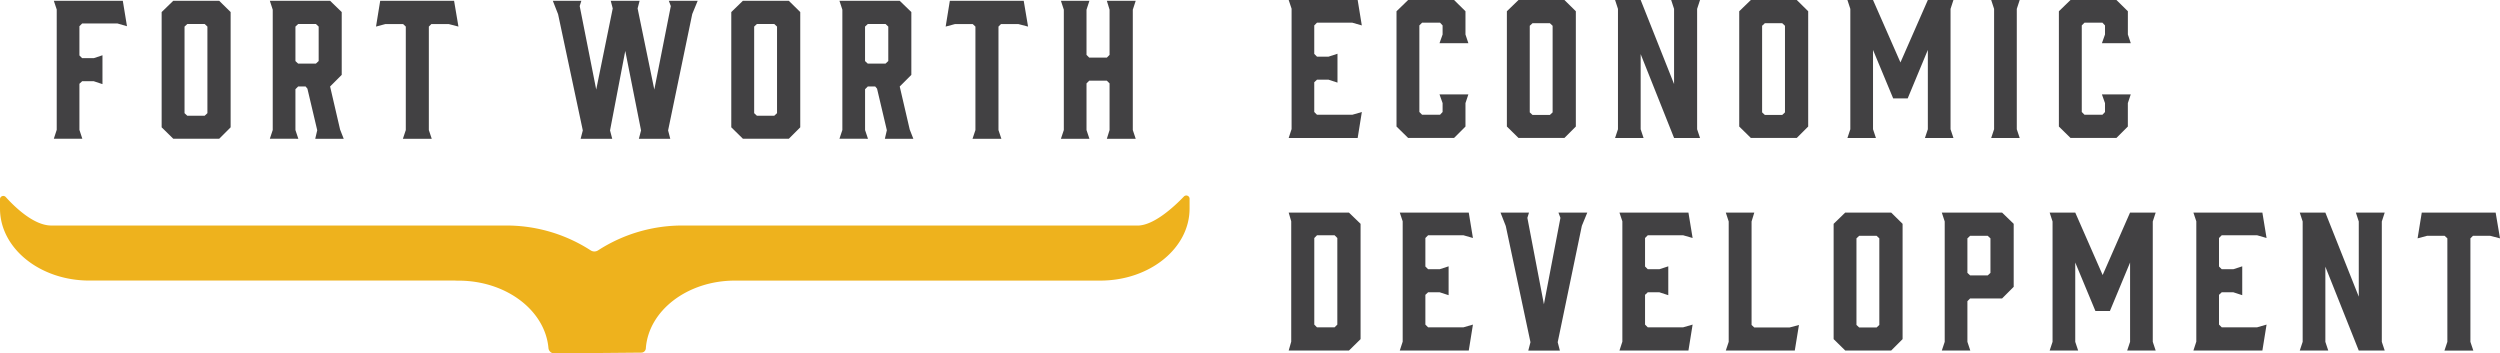
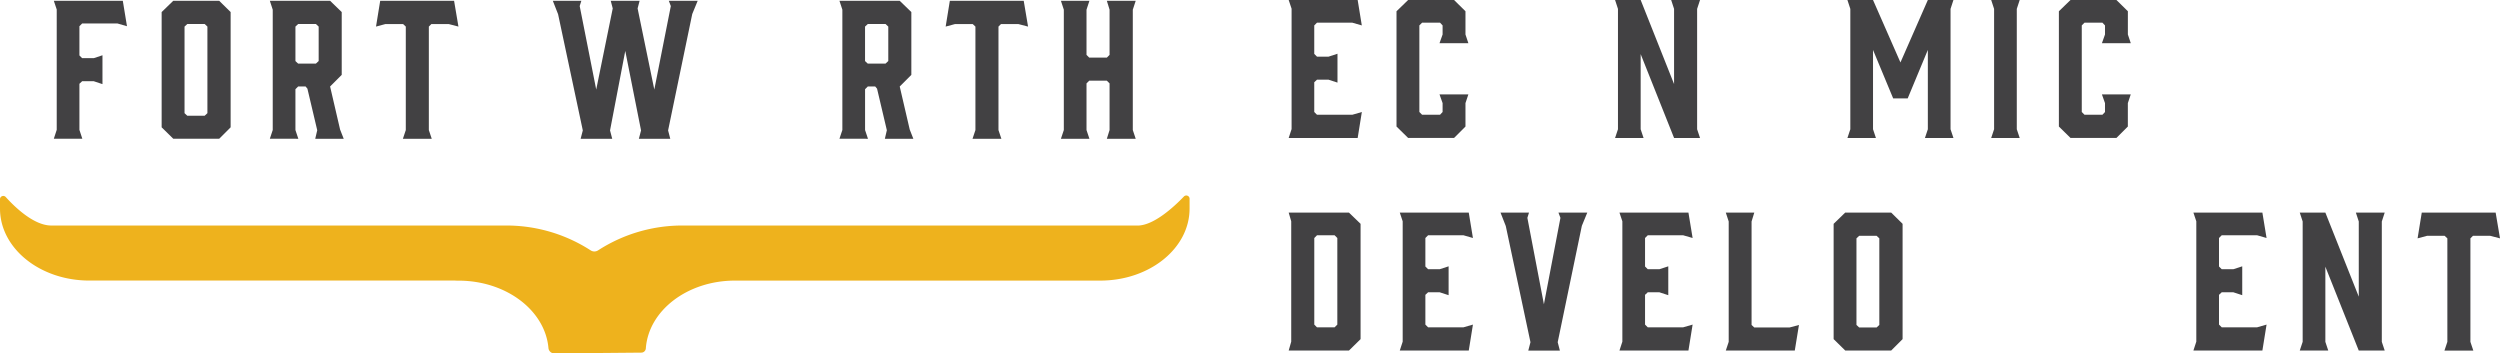
<svg xmlns="http://www.w3.org/2000/svg" width="328.515" height="46.439" viewBox="0 0 328.515 46.439">
  <defs>
    <clipPath id="a">
      <rect width="328.515" height="46.438" fill="none" />
    </clipPath>
  </defs>
  <path d="M11.735.174H20.8l.548,3.34-1.24-.358H15.456l-.358.358v3.84l.358.358h1.527l1.144-.381v3.793l-1.144-.381H15.456l-.358.334v6.059L15.48,18.3H11.735l.381-1.169V1.319Z" transform="translate(-4.662 -0.069)" fill="#424143" />
  <path d="M44.309,1.654V16.8l-1.5,1.5H36.771l-1.527-1.5V1.654L36.771.175h6.035ZM40.9,3.228h-2.29l-.358.334V14.941l.358.334H40.9l.358-.334V3.562Z" transform="translate(-14.003 -0.07)" fill="#424143" />
  <path d="M58.834,18.3l.381-1.145V1.344L58.834.175h7.92L68.28,1.654V9.908l-1.527,1.527,1.312,5.654.477,1.217H64.8l.262-1.122L63.772,11.72l-.239-.286h-.978l-.358.358V17.16l.381,1.145Zm6.059-9.876.358-.334V3.562l-.358-.334H62.556l-.358.334V8.095l.358.334Z" transform="translate(-23.376 -0.07)" fill="#424143" />
  <path d="M92.818,3.562l-1.289-.334H89.263l-.334.334v13.6l.381,1.144H85.518l.382-1.144V3.562l-.357-.334H83.228l-1.241.334L82.536.174h9.709Z" transform="translate(-32.576 -0.069)" fill="#424143" />
  <path d="M135.685,17.207l.286,1.1h-4.127l.286-1.1L130.056,6.759l-2,10.448.286,1.1h-4.151l.286-1.1L121.23,1.94,120.538.175h3.746l-.215.692,2.171,10.973L128.41,1.176l-.262-1h3.793l-.263,1,2.195,10.663L136.043.866l-.263-.692h3.793l-.716,1.741Z" transform="translate(-47.893 -0.069)" fill="#424143" />
-   <path d="M168.509,1.654V16.8l-1.5,1.5h-6.036l-1.527-1.5V1.654L160.971.175h6.036ZM165.1,3.228h-2.29l-.358.334V14.941l.358.334h2.29l.358-.334V3.562Z" transform="translate(-63.351 -0.07)" fill="#424143" />
  <path d="M183.033,18.3l.382-1.145V1.344L183.033.175h7.92l1.527,1.479V9.908l-1.527,1.527,1.313,5.654.477,1.217H189l.262-1.122-1.288-5.463-.239-.286h-.978l-.358.358V17.16l.382,1.145Zm6.059-9.876.358-.334V3.562l-.358-.334h-2.338l-.358.334V8.095l.358.334Z" transform="translate(-72.724 -0.07)" fill="#424143" />
  <path d="M217.017,3.562l-1.288-.334h-2.266l-.334.334v13.6l.382,1.144h-3.793l.382-1.144V3.562l-.357-.334h-2.314l-1.24.334.548-3.388h9.709Z" transform="translate(-81.923 -0.069)" fill="#424143" />
  <path d="M231.32.174h3.745l-.382,1.169V7.283l.358.358h2.314l.358-.358V1.343L237.355.174h3.793l-.382,1.169V17.159l.382,1.145h-3.793l.358-1.145v-6.13l-.358-.358h-2.314l-.358.358v6.13l.382,1.145H231.32l.382-1.145V1.343Z" transform="translate(-91.909 -0.069)" fill="#424143" />
  <path d="M280.983,0l.382,1.145V16.961l-.382,1.169h9.065l.548-3.412-1.241.359H284.7l-.357-.359V10.807l.357-.334h1.527l1.169.382V7.061l-1.169.382H284.7l-.357-.358V3.34l.357-.358h4.651l1.241.358L290.048,0Z" transform="translate(-111.642 0)" fill="#424143" />
  <path d="M306.019,0l-1.527,1.479V16.627l1.527,1.5h6.035l1.5-1.5V13.549l.381-1.145h-3.793l.406,1.145v1.169l-.334.359h-2.362l-.357-.359V3.34l.357-.358h2.362l.334.358V4.532l-.406,1.145h3.793l-.381-1.145V1.479L312.054,0Z" transform="translate(-120.982 0)" fill="#424143" />
-   <path d="M331.563,14.766V3.387l.358-.334h2.29l.358.334V14.766l-.358.334h-2.29ZM330.084,0l-1.527,1.479V16.627l1.527,1.5h6.035l1.5-1.5V1.479L336.119,0Z" transform="translate(-130.544)" fill="#424143" />
  <path d="M359.518,0l.382,1.169v9.876L355.511,0h-3.364l.381,1.169V16.985l-.381,1.145h3.744l-.381-1.145V7.109L359.9,18.13h3.411l-.382-1.145V1.169L363.311,0Z" transform="translate(-139.917 0)" fill="#424143" />
-   <path d="M382.224,14.766V3.387l.358-.334h2.29l.358.334V14.766l-.358.334h-2.29ZM380.745,0l-1.527,1.479V16.627l1.527,1.5h6.035l1.5-1.5V1.479L386.78,0Z" transform="translate(-150.673)" fill="#424143" />
  <path d="M413.376,0l-3.6,8.206L406.172,0h-3.364l.382,1.169V16.985l-.382,1.145h3.745l-.381-1.145V6.56l2.648,6.369h1.908l2.648-6.369V16.985l-.382,1.145h3.746l-.381-1.145V1.169L416.739,0Z" transform="translate(-160.046 0)" fill="#424143" />
  <path d="M434.154,0l.382,1.169V16.985l-.382,1.145H437.9l-.382-1.145V1.169L437.9,0Z" transform="translate(-172.5 0)" fill="#424143" />
  <path d="M450.443,0l-1.527,1.479V16.627l1.527,1.5h6.035l1.5-1.5V13.549l.382-1.145H454.57l.406,1.145v1.169l-.334.359h-2.362l-.357-.359V3.34l.357-.358h2.362l.334.358V4.532l-.406,1.145h3.793l-.382-1.145V1.479L456.478,0Z" transform="translate(-178.366 0)" fill="#424143" />
  <path d="M284.347,61.07V49.69l.357-.358h2.314l.357.358V61.07l-.357.358H284.7Zm-3.364-14.719.334,1.145V63.311l-.334,1.169h7.92l1.527-1.5V47.829L288.9,46.351Z" transform="translate(-111.642 -18.416)" fill="#424143" />
  <path d="M305.205,46.351l.382,1.145V63.311l-.382,1.169h9.065l.548-3.411-1.241.358h-4.651l-.357-.358V57.158l.357-.334h1.527l1.169.381V53.412l-1.169.381h-1.527l-.357-.357V49.69l.357-.358h4.651l1.241.358-.548-3.339Z" transform="translate(-121.266 -18.416)" fill="#424143" />
  <path d="M334.782,46.351l.263.692L332.873,58.4,330.7,47.043l.215-.692h-3.745l.692,1.765,3.244,15.267-.286,1.1h4.151l-.286-1.1,3.172-15.291.715-1.741Z" transform="translate(-129.994 -18.416)" fill="#424143" />
  <path d="M353.1,46.351l.382,1.145V63.311l-.382,1.169h9.065l.549-3.411-1.242.358h-4.651l-.358-.358V57.158l.358-.334h1.527l1.169.381V53.412l-1.169.381h-1.527l-.358-.357V49.69l.358-.358h4.651l1.242.358-.549-3.339Z" transform="translate(-140.294 -18.416)" fill="#424143" />
  <path d="M376.29,46.351l.382,1.169V63.336l-.382,1.145h9.065l.548-3.364-1.241.334h-4.627l-.358-.334V47.52l.358-1.169Z" transform="translate(-149.51 -18.416)" fill="#424143" />
  <path d="M402.8,61.117V49.738l.358-.334h2.29l.357.334V61.117l-.357.334h-2.29Zm-1.479-14.766L399.8,47.829V62.978l1.527,1.5h6.035l1.5-1.5V47.829l-1.5-1.478Z" transform="translate(-158.85 -18.416)" fill="#424143" />
-   <path d="M426.752,54.271V49.738l.357-.334h2.314l.358.334v4.533l-.358.334h-2.314Zm-3.364-7.92.382,1.169V63.336l-.382,1.145h3.745l-.381-1.145V57.992l.357-.358h4.2l1.526-1.527V47.829l-1.526-1.478Z" transform="translate(-168.223 -18.416)" fill="#424143" />
-   <path d="M457.465,46.351l-3.6,8.206-3.6-8.206H446.9l.382,1.169V63.336l-.382,1.145h3.746l-.382-1.145V52.911l2.648,6.368h1.909l2.648-6.368V63.336l-.382,1.145h3.746l-.382-1.145V47.52l.382-1.169Z" transform="translate(-177.564 -18.416)" fill="#424143" />
  <path d="M478.245,46.351l.382,1.145V63.311l-.382,1.169h9.065l.549-3.411-1.241.358h-4.651l-.358-.358V57.158l.358-.334h1.527l1.169.381V53.412l-1.169.381h-1.527l-.358-.357V49.69l.358-.358h4.651l1.241.358-.549-3.339Z" transform="translate(-190.019 -18.416)" fill="#424143" />
  <path d="M508.809,46.351l.382,1.169V57.4L504.8,46.351h-3.364l.382,1.169V63.336l-.382,1.145h3.745l-.381-1.145V53.46l4.389,11.021H512.6l-.382-1.145V47.52l.382-1.169Z" transform="translate(-199.234 -18.416)" fill="#424143" />
  <path d="M527.674,46.351l-.548,3.387,1.24-.334h2.314l.358.334v13.6l-.382,1.145h3.793l-.382-1.145v-13.6l.334-.334h2.266l1.289.334-.573-3.387Z" transform="translate(-209.44 -18.416)" fill="#424143" />
  <g transform="translate(0 0)">
    <g clip-path="url(#a)">
      <path d="M149.468,46.572H89.853a20.383,20.383,0,0,0-11.26,3.262.892.892,0,0,1-.981,0,20.387,20.387,0,0,0-11.262-3.262H6.737c-2.279,0-4.766-2.4-5.982-3.743A.436.436,0,0,0,0,43.057v1.287c0,5.225,5.254,9.46,11.736,9.46h48c.1,0,.19.01.286.012h.231c6.266,0,11.4,3.921,11.82,8.886a.773.773,0,0,0,.8.673l11.365-.1a.6.6,0,0,0,.626-.532c.339-4.98,5.455-8.934,11.717-8.934h48c6.481,0,11.735-4.236,11.735-9.46v-1.35a.435.435,0,0,0-.749-.234c-1.277,1.331-3.948,3.813-6.094,3.813" transform="translate(0 -16.937)" fill="#eeb21d" />
    </g>
  </g>
</svg>